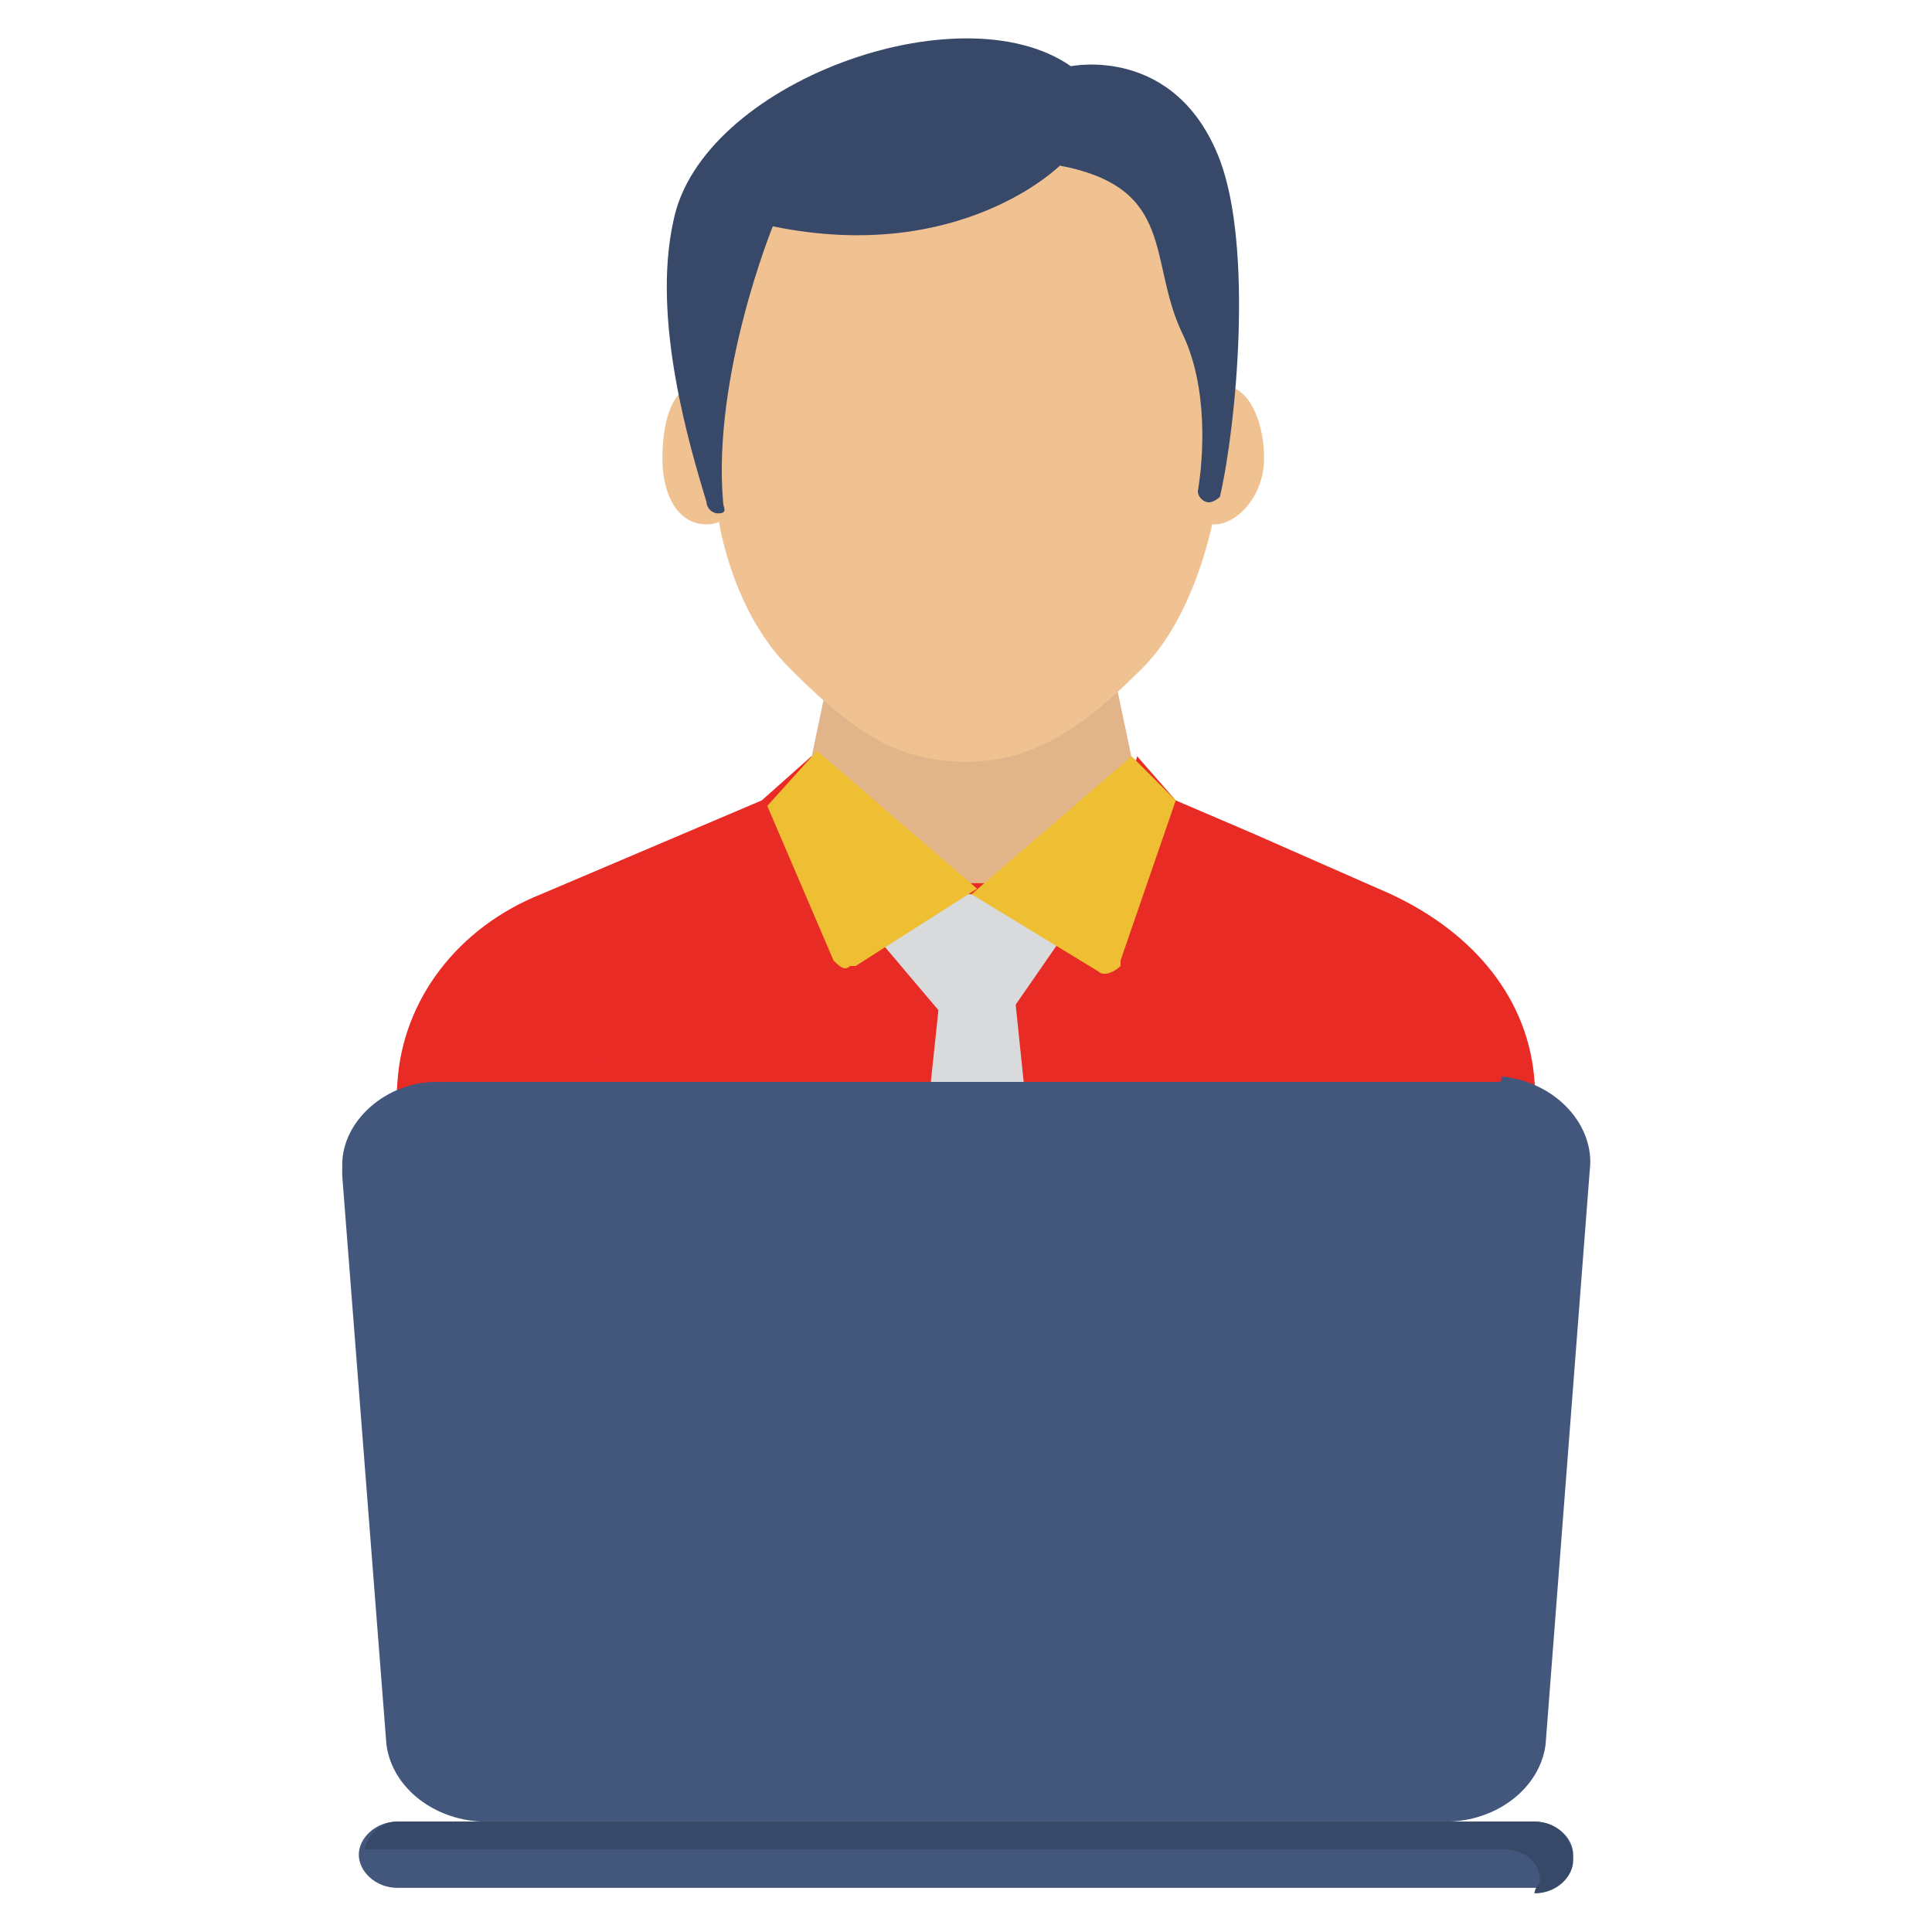
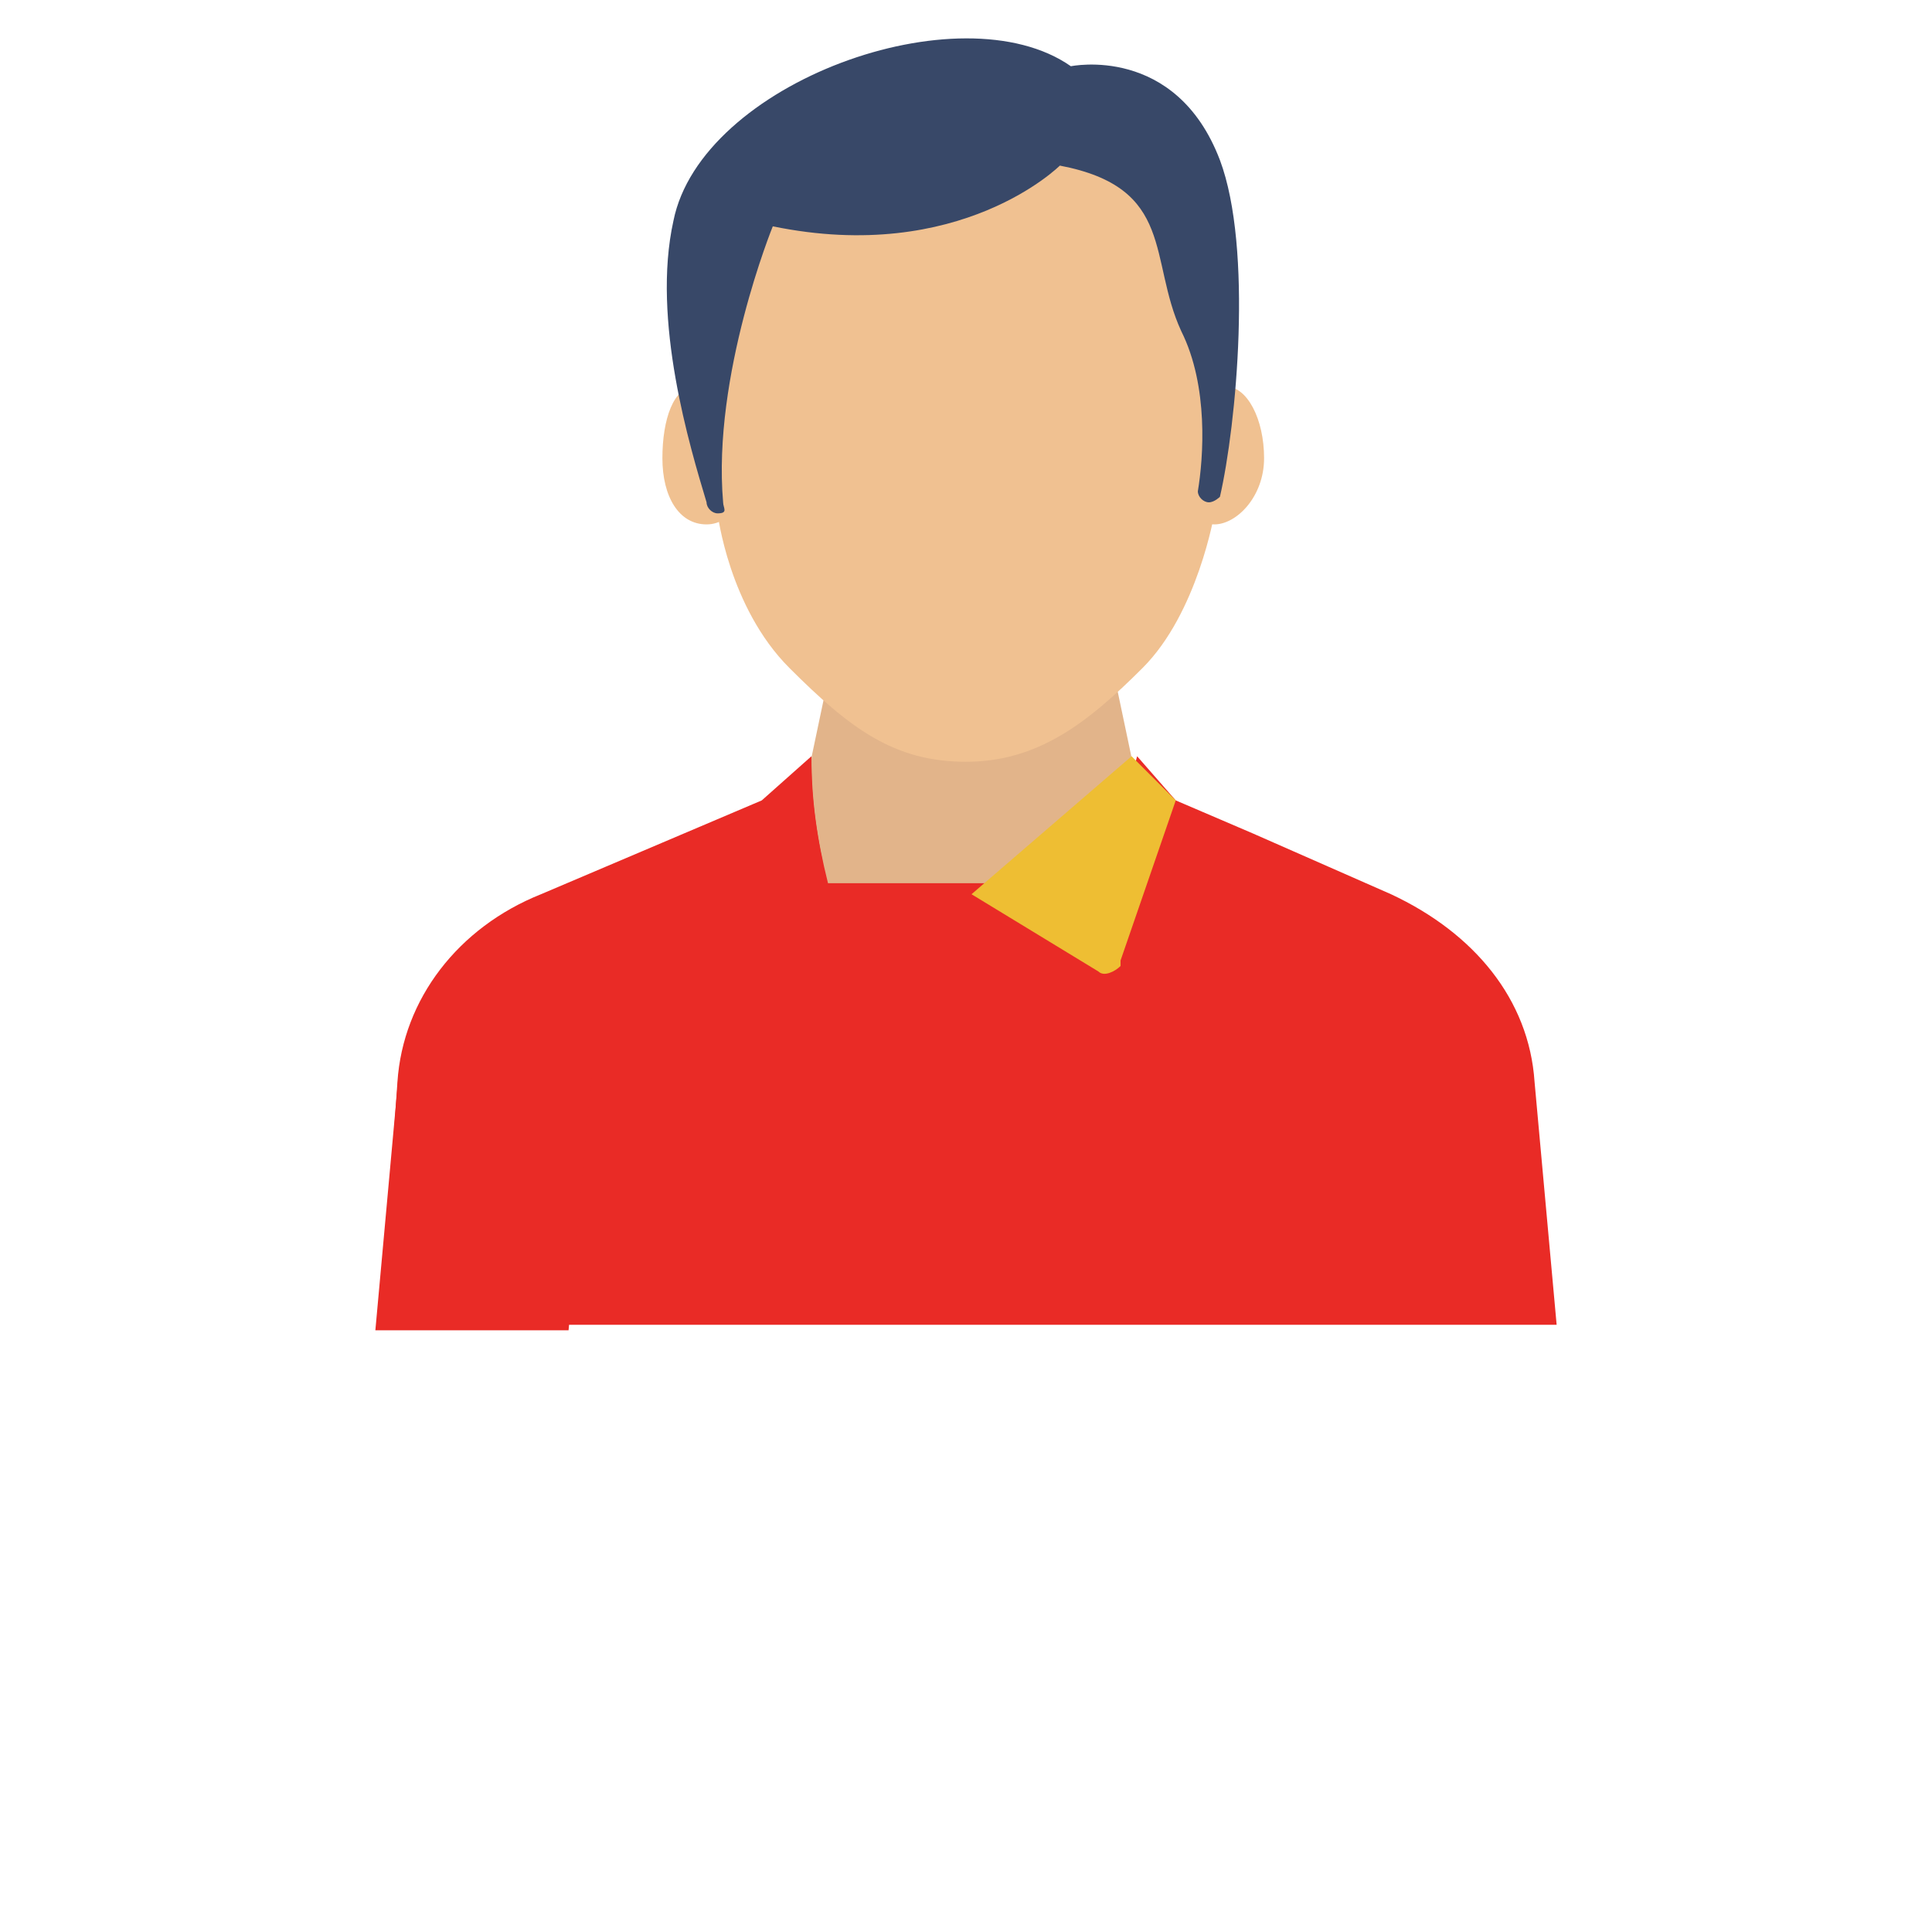
<svg xmlns="http://www.w3.org/2000/svg" version="1.1" id="flat" x="0px" y="0px" width="35px" height="35px" viewBox="0 0 35 35" style="enable-background:new 0 0 35 35;" xml:space="preserve">
  <style type="text/css">
	.st0{fill:#E2B48A;}
	.st1{fill:#E92B26;}
	.st2{fill:#D9DADB;}
	.st3{fill:#EEBE33;}
	.st4{fill:#F0C191;}
	.st5{fill:#384868;}
	.st6{fill:#43567C;}
</style>
  <path class="st0" d="M22.1,23.1l-0.2-7.5l-1.3-1.4l-0.4-1.9H15l-0.4,1.9l-1,1.5l-0.4,7.3H22.1z" />
  <path class="st1" d="M27.8,19.6c-0.1-1.5-1.1-2.7-2.6-3.4l-2.5-1.1l-1.4-0.6l-0.7-0.8l0,0c0,0-0.2,0.7-0.5,2.3H15  c-0.2-0.8-0.3-1.5-0.3-2.3l0,0l-0.9,0.8l-4,1.7c-1.5,0.6-2.5,1.9-2.6,3.4L6.9,24h21.3L27.8,19.6z" />
  <g>
    <path class="st1" d="M14.7,13.9c0,0.6,0.1,1.2,0.2,1.7l-1.6,0.7c-1.5,0.6-2.5,1.9-2.6,3.4l-0.4,4.4H6.8l0.4-4.4   c0.1-1.5,1.1-2.7,2.6-3.4l4-1.7L14.7,13.9L14.7,13.9z" />
  </g>
-   <path class="st2" d="M18.2,16.2h-2L15.9,17l1.1,1.3L16.4,24h1.3H19l-0.6-5.8l0.9-1.3L18.2,16.2z" />
  <path class="st3" d="M20.5,13.7l-2.9,2.5l2.3,1.4c0.1,0.1,0.3,0,0.4-0.1c0,0,0,0,0-0.1l1-2.9L20.5,13.7z" />
-   <path class="st3" d="M13.9,14.6l1.2,2.8c0.1,0.1,0.2,0.2,0.3,0.1c0,0,0,0,0.1,0l2.2-1.4l-2.9-2.5L13.9,14.6z" />
  <g>
    <path class="st4" d="M22.2,7c-0.4,0-0.9,0.5-0.9,1.2c-0.1,0.7,0.2,1.3,0.7,1.3c0.4,0,0.9-0.5,0.9-1.2C22.9,7.6,22.6,7,22.2,7   L22.2,7z" />
    <path class="st4" d="M12.6,7c0.4,0,0.9,0.5,0.9,1.2c0.1,0.7-0.2,1.3-0.7,1.3S12,9,12,8.3S12.2,7,12.6,7z" />
    <path class="st4" d="M21.8,4.8l-1-2.2l-3.3,0.2l-3.3-0.2l-1.4,2.6L13,9.3c0,0,0.2,1.7,1.3,2.8s1.9,1.7,3.2,1.7   c1.3,0,2.2-0.7,3.2-1.7S22,9.3,22,9.3L21.8,4.8z" />
  </g>
  <path class="st5" d="M22.1,2.9c-0.8-2.1-2.7-1.7-2.7-1.7c-2-1.4-6.7,0.3-7.2,2.8c-0.4,1.8,0.3,4.1,0.6,5.1c0,0.1,0.1,0.2,0.2,0.2  c0.2,0,0.1-0.1,0.1-0.2C12.9,6.8,14,4.1,14,4.1C17.4,4.8,19.2,3,19.2,3c2.1,0.4,1.6,1.7,2.2,3c0.5,1,0.4,2.3,0.3,2.9  c0,0.1,0.1,0.2,0.2,0.2c0.1,0,0.2-0.1,0.2-0.1C22.4,7.7,22.7,4.5,22.1,2.9z" />
-   <path class="st6" d="M27.1,19.6H7.9c-0.9,0-1.7,0.7-1.7,1.5c0,0.1,0,0.1,0,0.2L7,31.6c0.1,0.8,0.9,1.4,1.8,1.4h17.4  c0.9,0,1.7-0.6,1.8-1.4l0.8-10.4c0.1-0.8-0.6-1.6-1.6-1.7C27.2,19.6,27.2,19.6,27.1,19.6L27.1,19.6z" />
-   <path class="st6" d="M27.8,33H7.2c-0.4,0-0.7,0.3-0.7,0.6s0.3,0.6,0.7,0.6h20.6c0.4,0,0.7-0.3,0.7-0.6C28.5,33.3,28.2,33,27.8,33z" />
-   <path class="st5" d="M28.5,33.7c0,0.3-0.3,0.6-0.7,0.6c0-0.1,0.1-0.2,0.1-0.2c0-0.4-0.3-0.6-0.7-0.6H6.6C6.7,33.2,6.9,33,7.2,33  h20.6C28.2,33,28.5,33.3,28.5,33.7z" />
</svg>